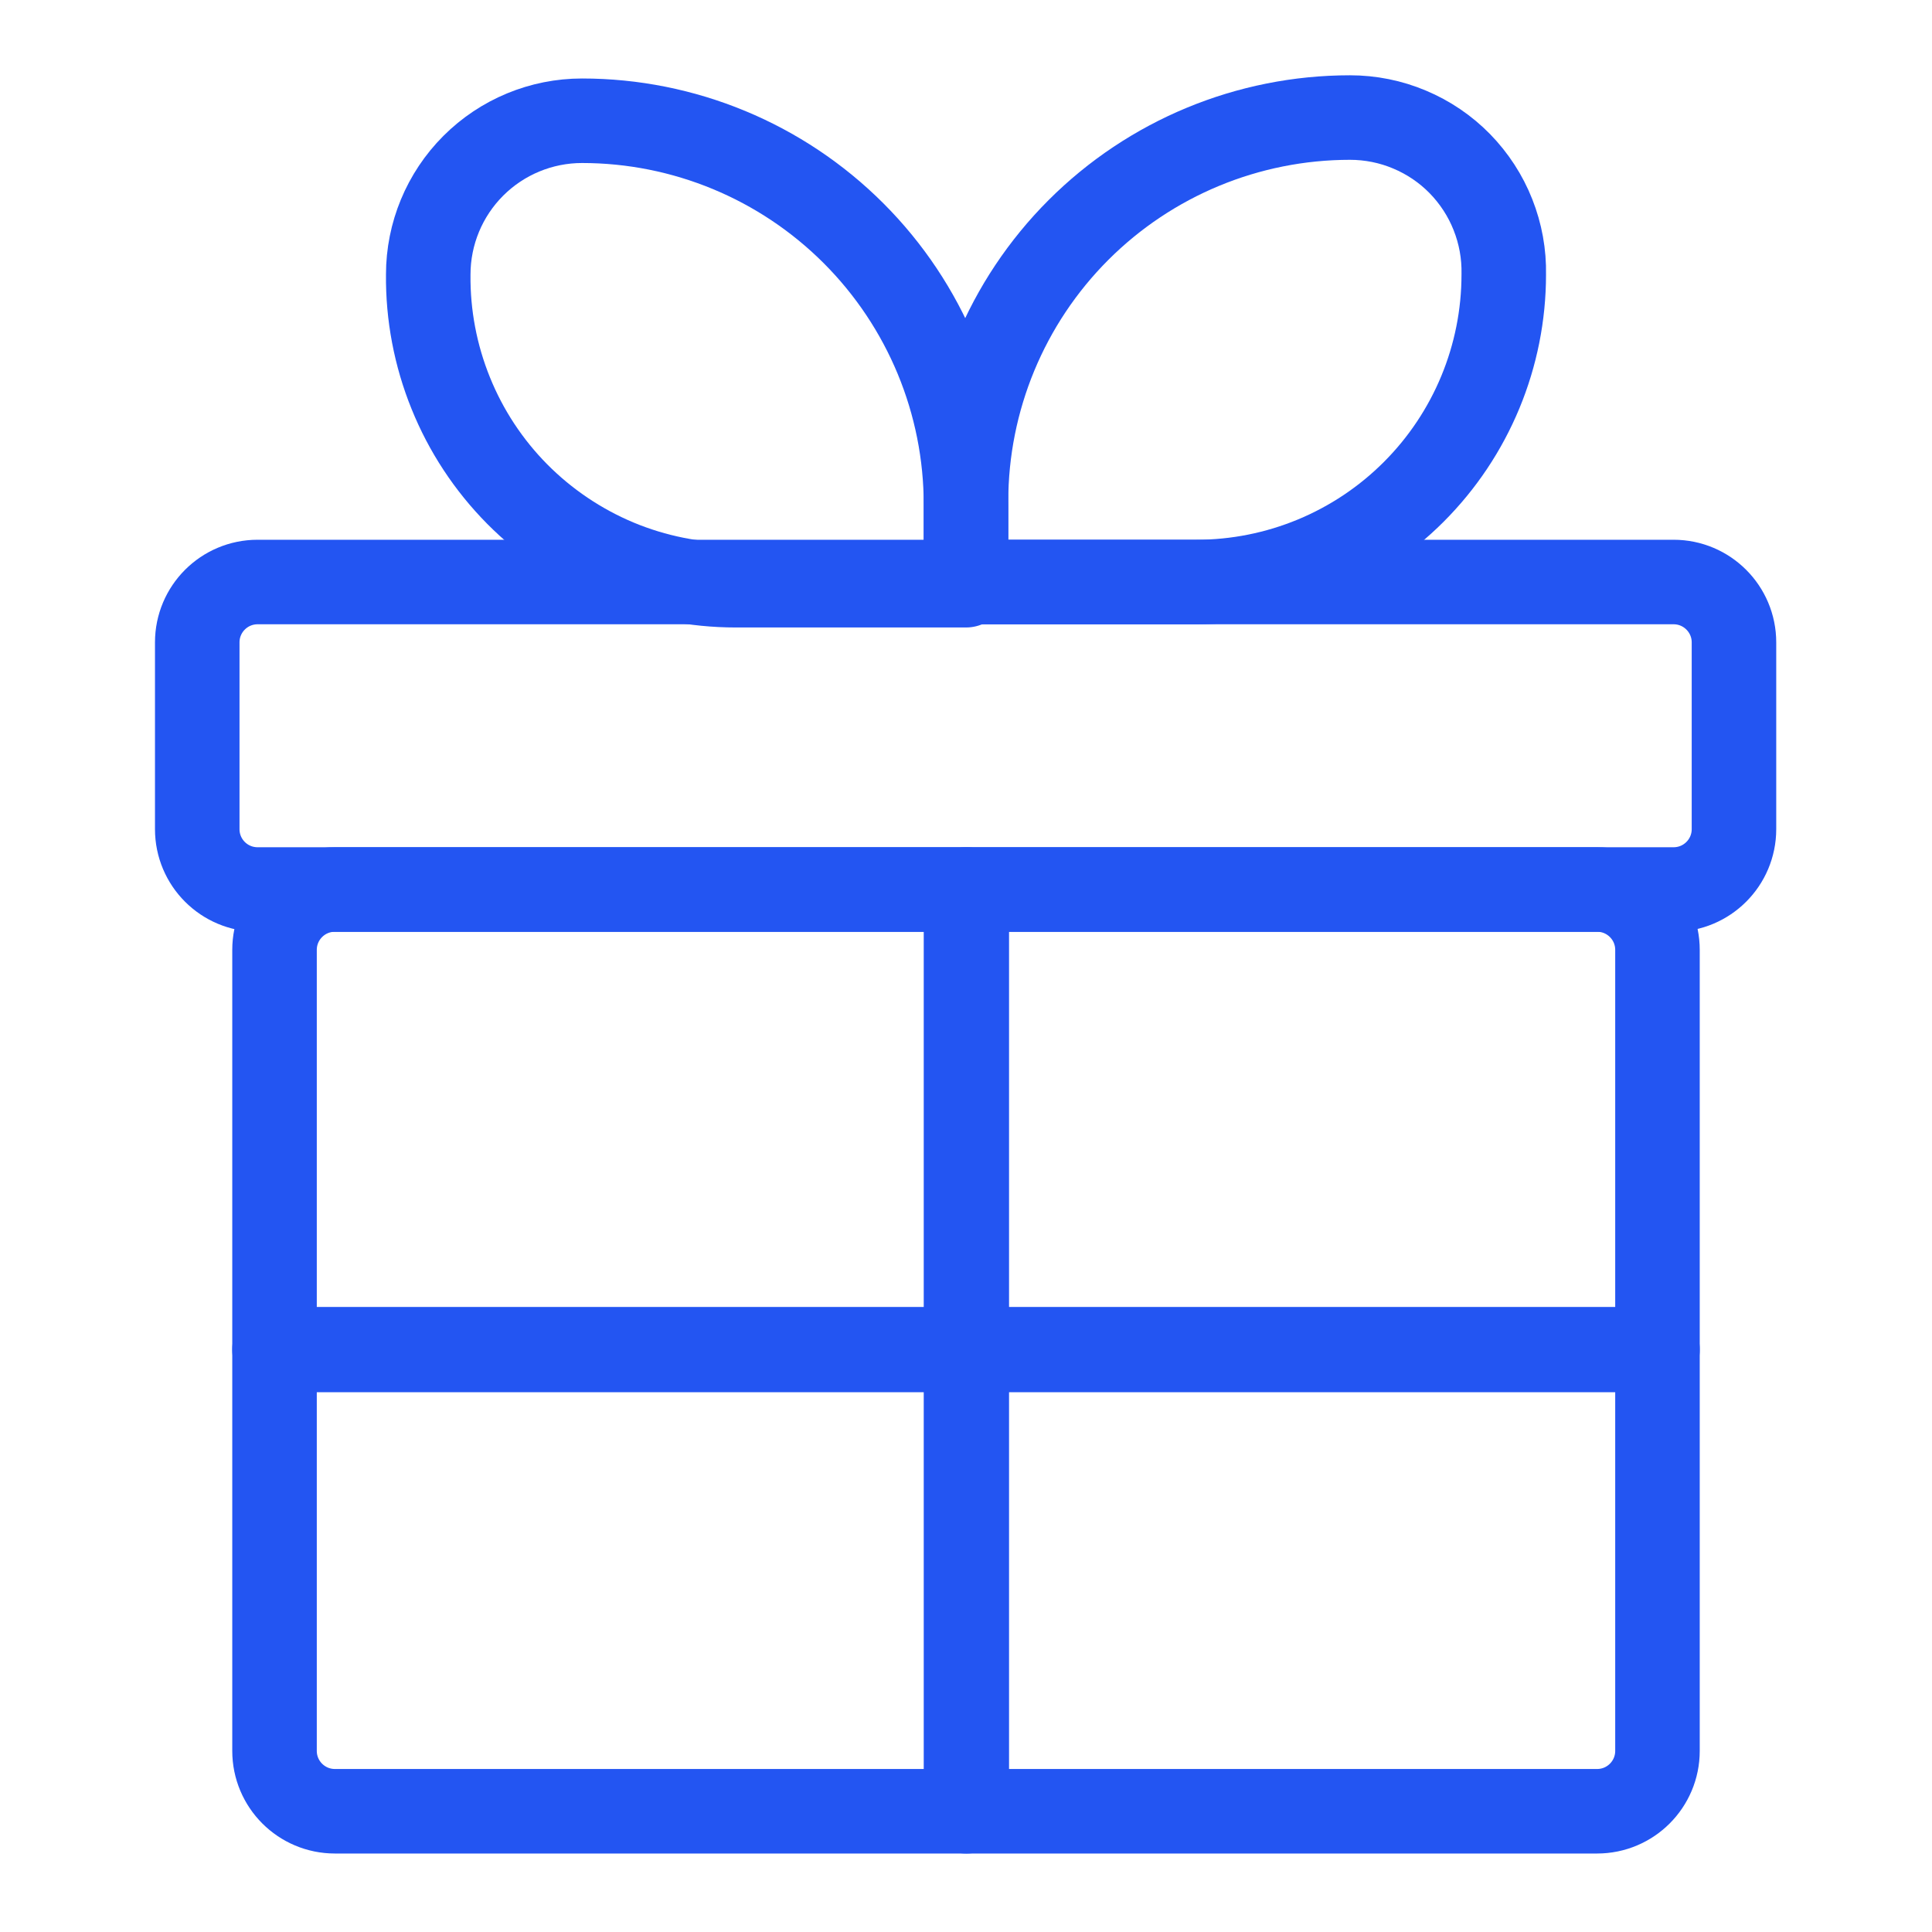
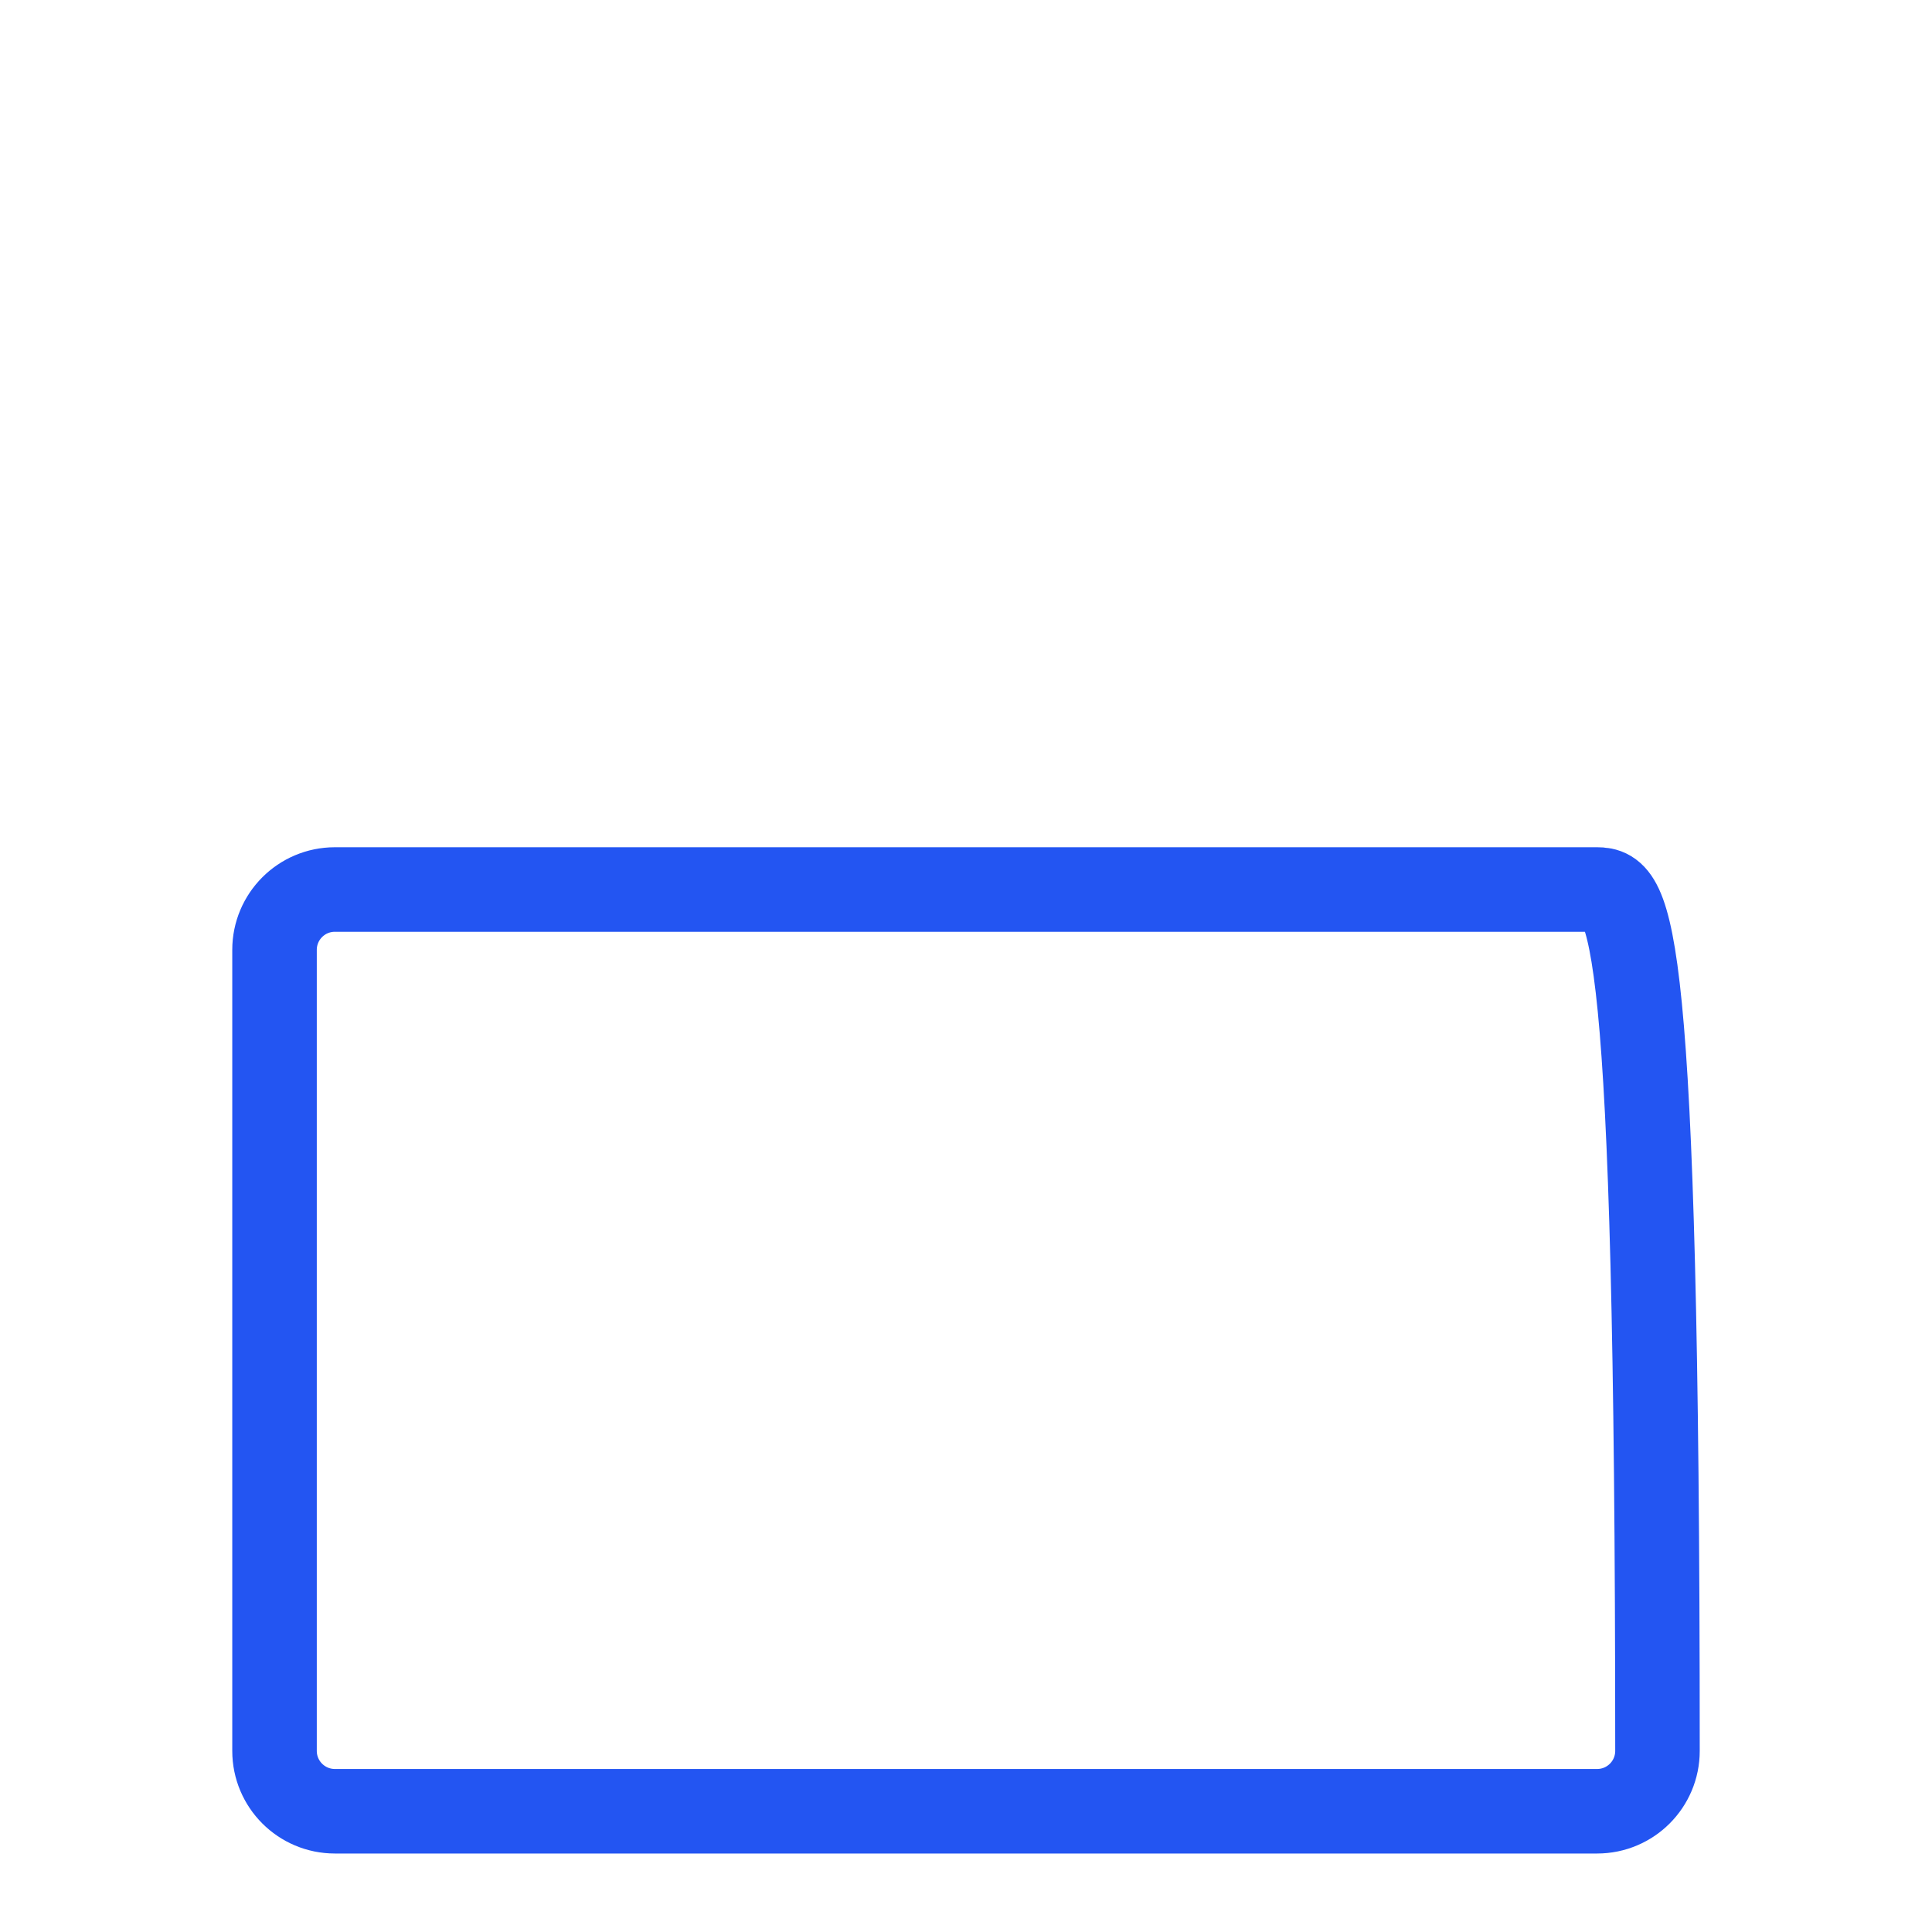
<svg xmlns="http://www.w3.org/2000/svg" width="32" height="32" viewBox="0 0 32 32" fill="none">
-   <path d="M26.453 14.733H5.547C4.994 14.733 4.547 15.181 4.547 15.733V29C4.547 29.552 4.994 30 5.547 30H26.453C27.006 30 27.453 29.552 27.453 29V15.733C27.453 15.181 27.006 14.733 26.453 14.733Z" stroke="#2355F2" stroke-width="1.4" stroke-miterlimit="10" stroke-linejoin="round" />
-   <path d="M27.72 9.64H4.267C3.714 9.64 3.267 10.088 3.267 10.64V13.733C3.267 14.286 3.714 14.733 4.267 14.733H27.72C28.272 14.733 28.72 14.286 28.72 13.733V10.64C28.72 10.088 28.272 9.64 27.72 9.64Z" stroke="#2355F2" stroke-width="1.4" stroke-miterlimit="10" stroke-linejoin="round" />
-   <path d="M16.013 14.733H16V30H16.013V14.733Z" stroke="#2355F2" stroke-width="1.4" stroke-miterlimit="10" stroke-linejoin="round" />
-   <path d="M27.453 22.36V22.347H4.547V22.36H27.453Z" stroke="#2355F2" stroke-width="1.4" stroke-miterlimit="10" stroke-linejoin="round" />
-   <path d="M9.64 2C11.327 2 12.944 2.67 14.137 3.863C15.33 5.056 16 6.673 16 8.36V9.693H12.187C11.513 9.693 10.847 9.56 10.225 9.301C9.604 9.041 9.04 8.661 8.566 8.183C8.092 7.704 7.718 7.136 7.466 6.512C7.213 5.888 7.086 5.22 7.093 4.547C7.093 3.871 7.362 3.223 7.839 2.746C8.317 2.268 8.965 2 9.64 2Z" stroke="#2355F2" stroke-width="1.4" stroke-miterlimit="10" stroke-linejoin="round" />
-   <path d="M19.813 9.64L16 9.64V8.307C16 6.62 16.67 5.002 17.863 3.809C19.055 2.617 20.673 1.947 22.36 1.947C22.699 1.947 23.035 2.014 23.347 2.146C23.66 2.277 23.943 2.469 24.18 2.711C24.417 2.954 24.604 3.241 24.728 3.556C24.853 3.871 24.914 4.208 24.907 4.547C24.907 5.898 24.37 7.193 23.415 8.148C22.46 9.103 21.164 9.64 19.813 9.64Z" stroke="#2355F2" stroke-width="1.4" stroke-miterlimit="10" stroke-linejoin="round" />
+   <path d="M26.453 14.733H5.547C4.994 14.733 4.547 15.181 4.547 15.733V29C4.547 29.552 4.994 30 5.547 30H26.453C27.006 30 27.453 29.552 27.453 29C27.453 15.181 27.006 14.733 26.453 14.733Z" stroke="#2355F2" stroke-width="1.4" stroke-miterlimit="10" stroke-linejoin="round" />
</svg>